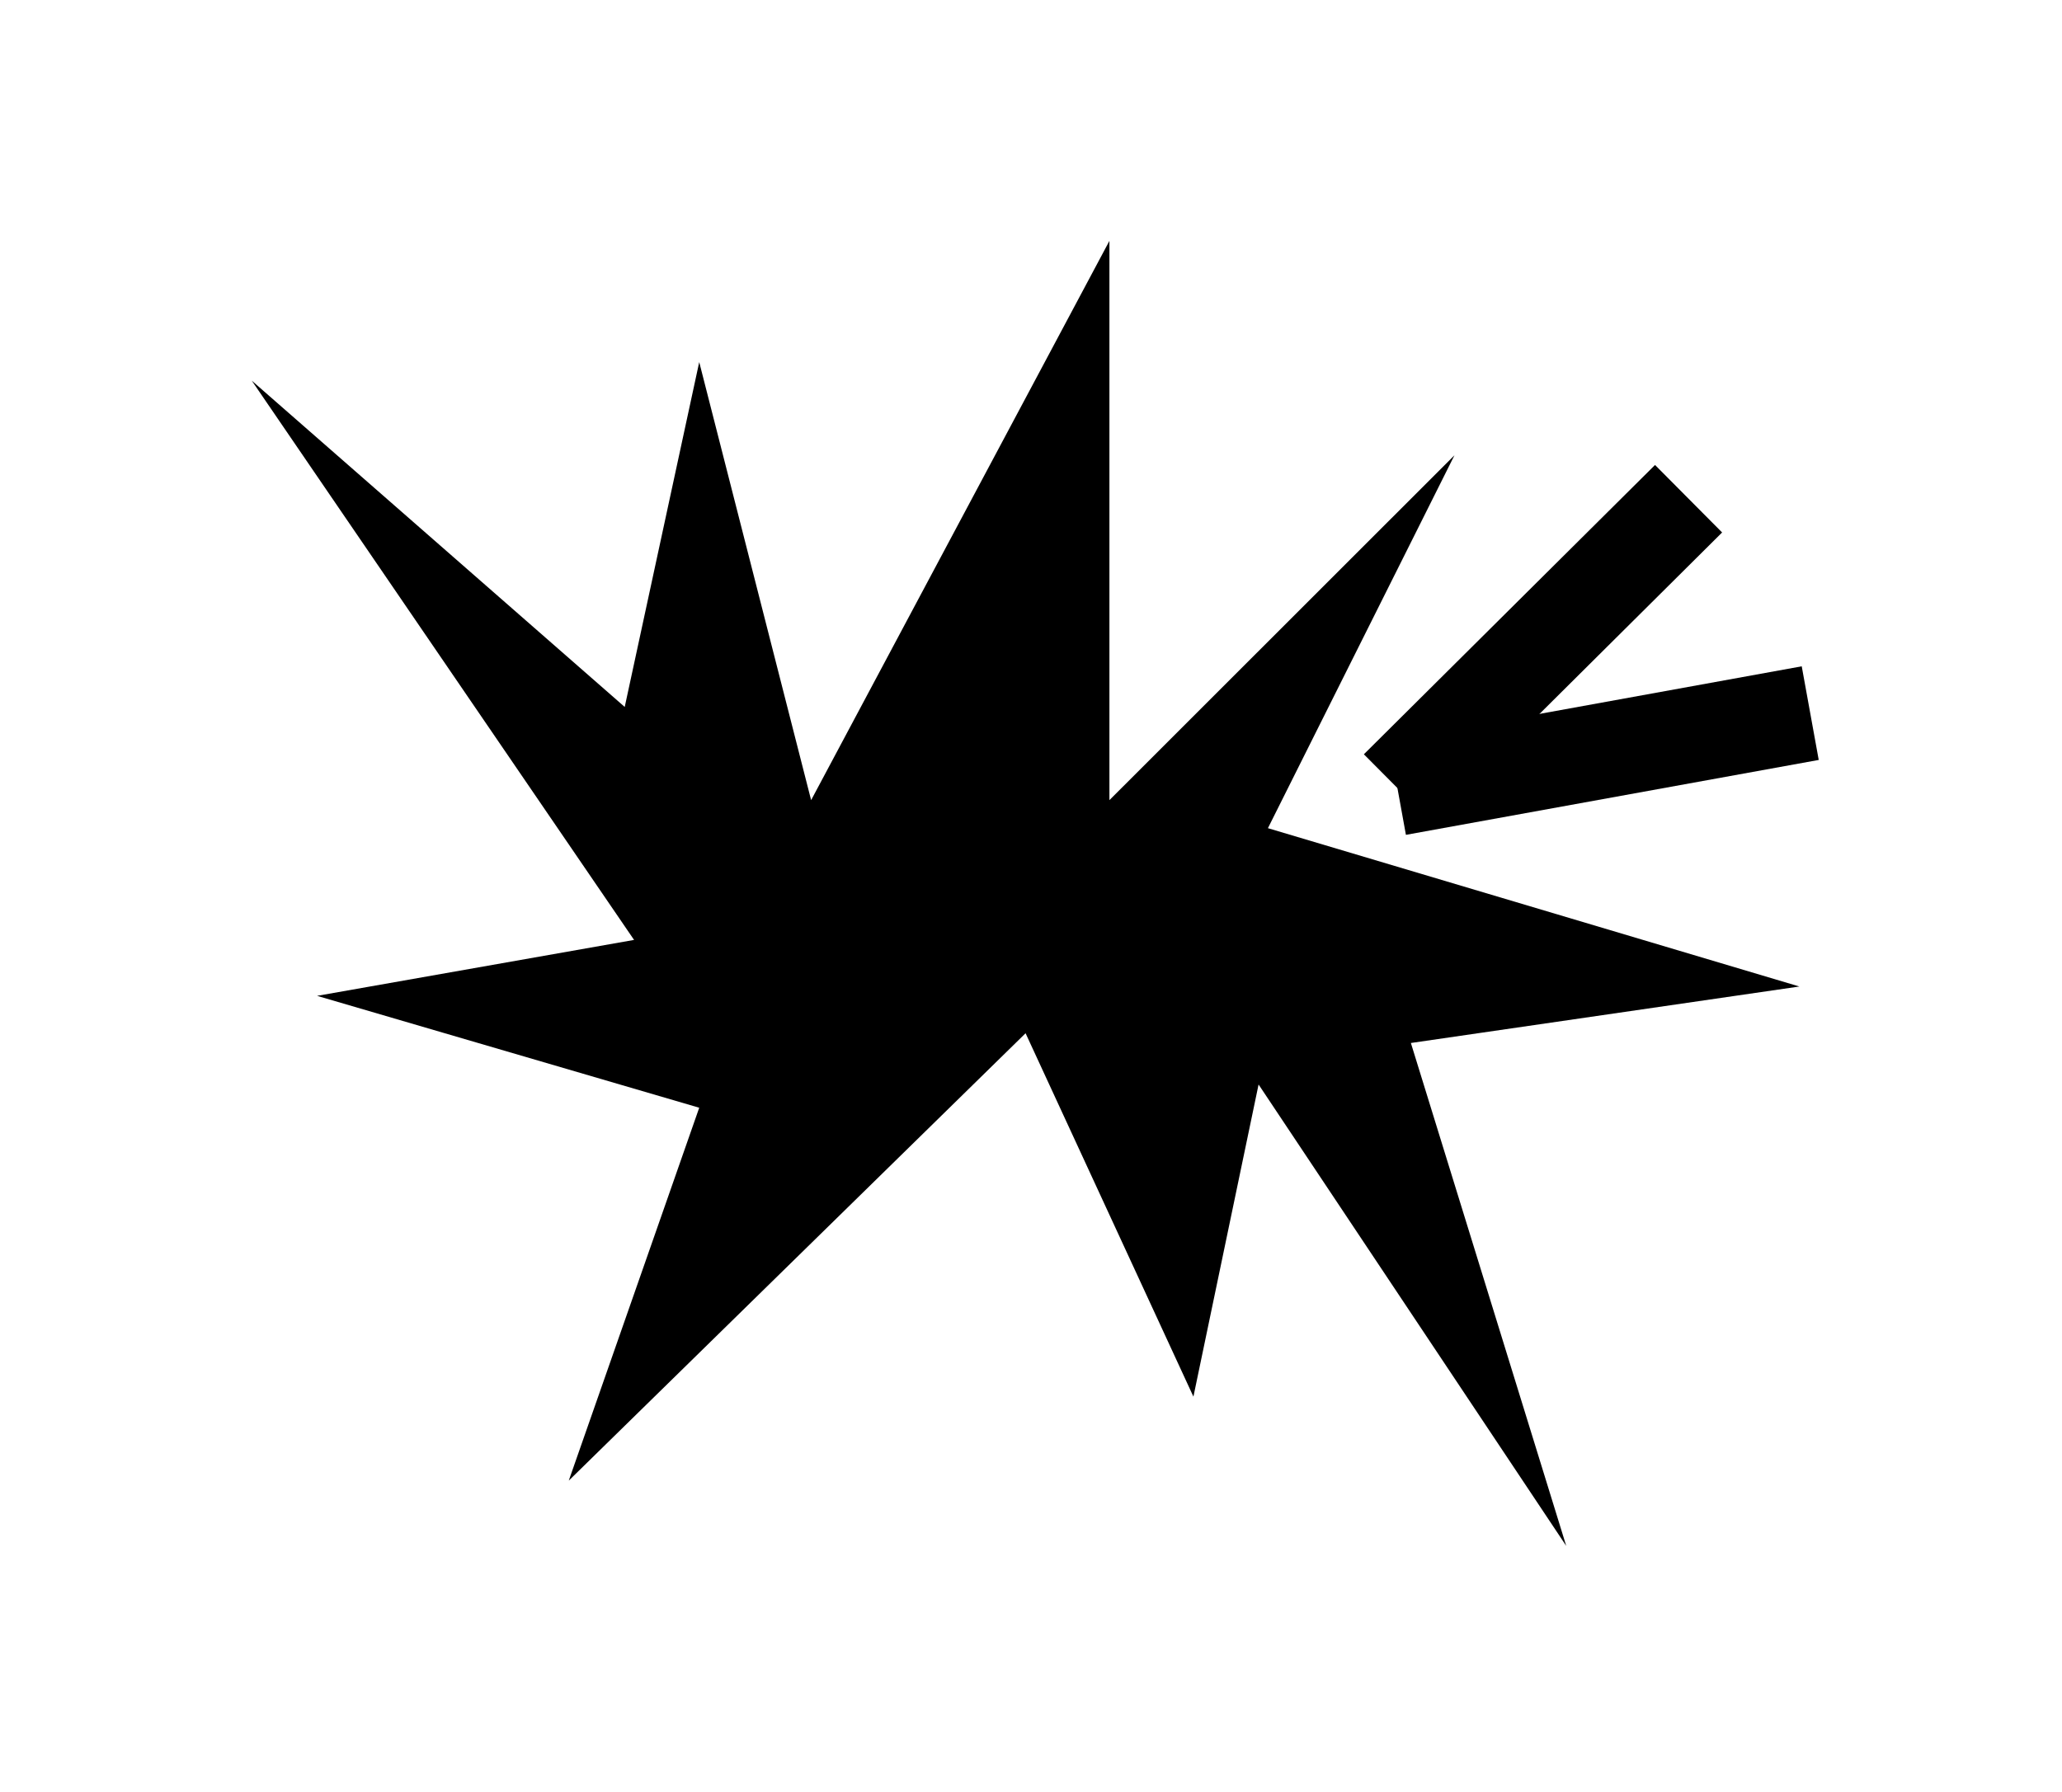
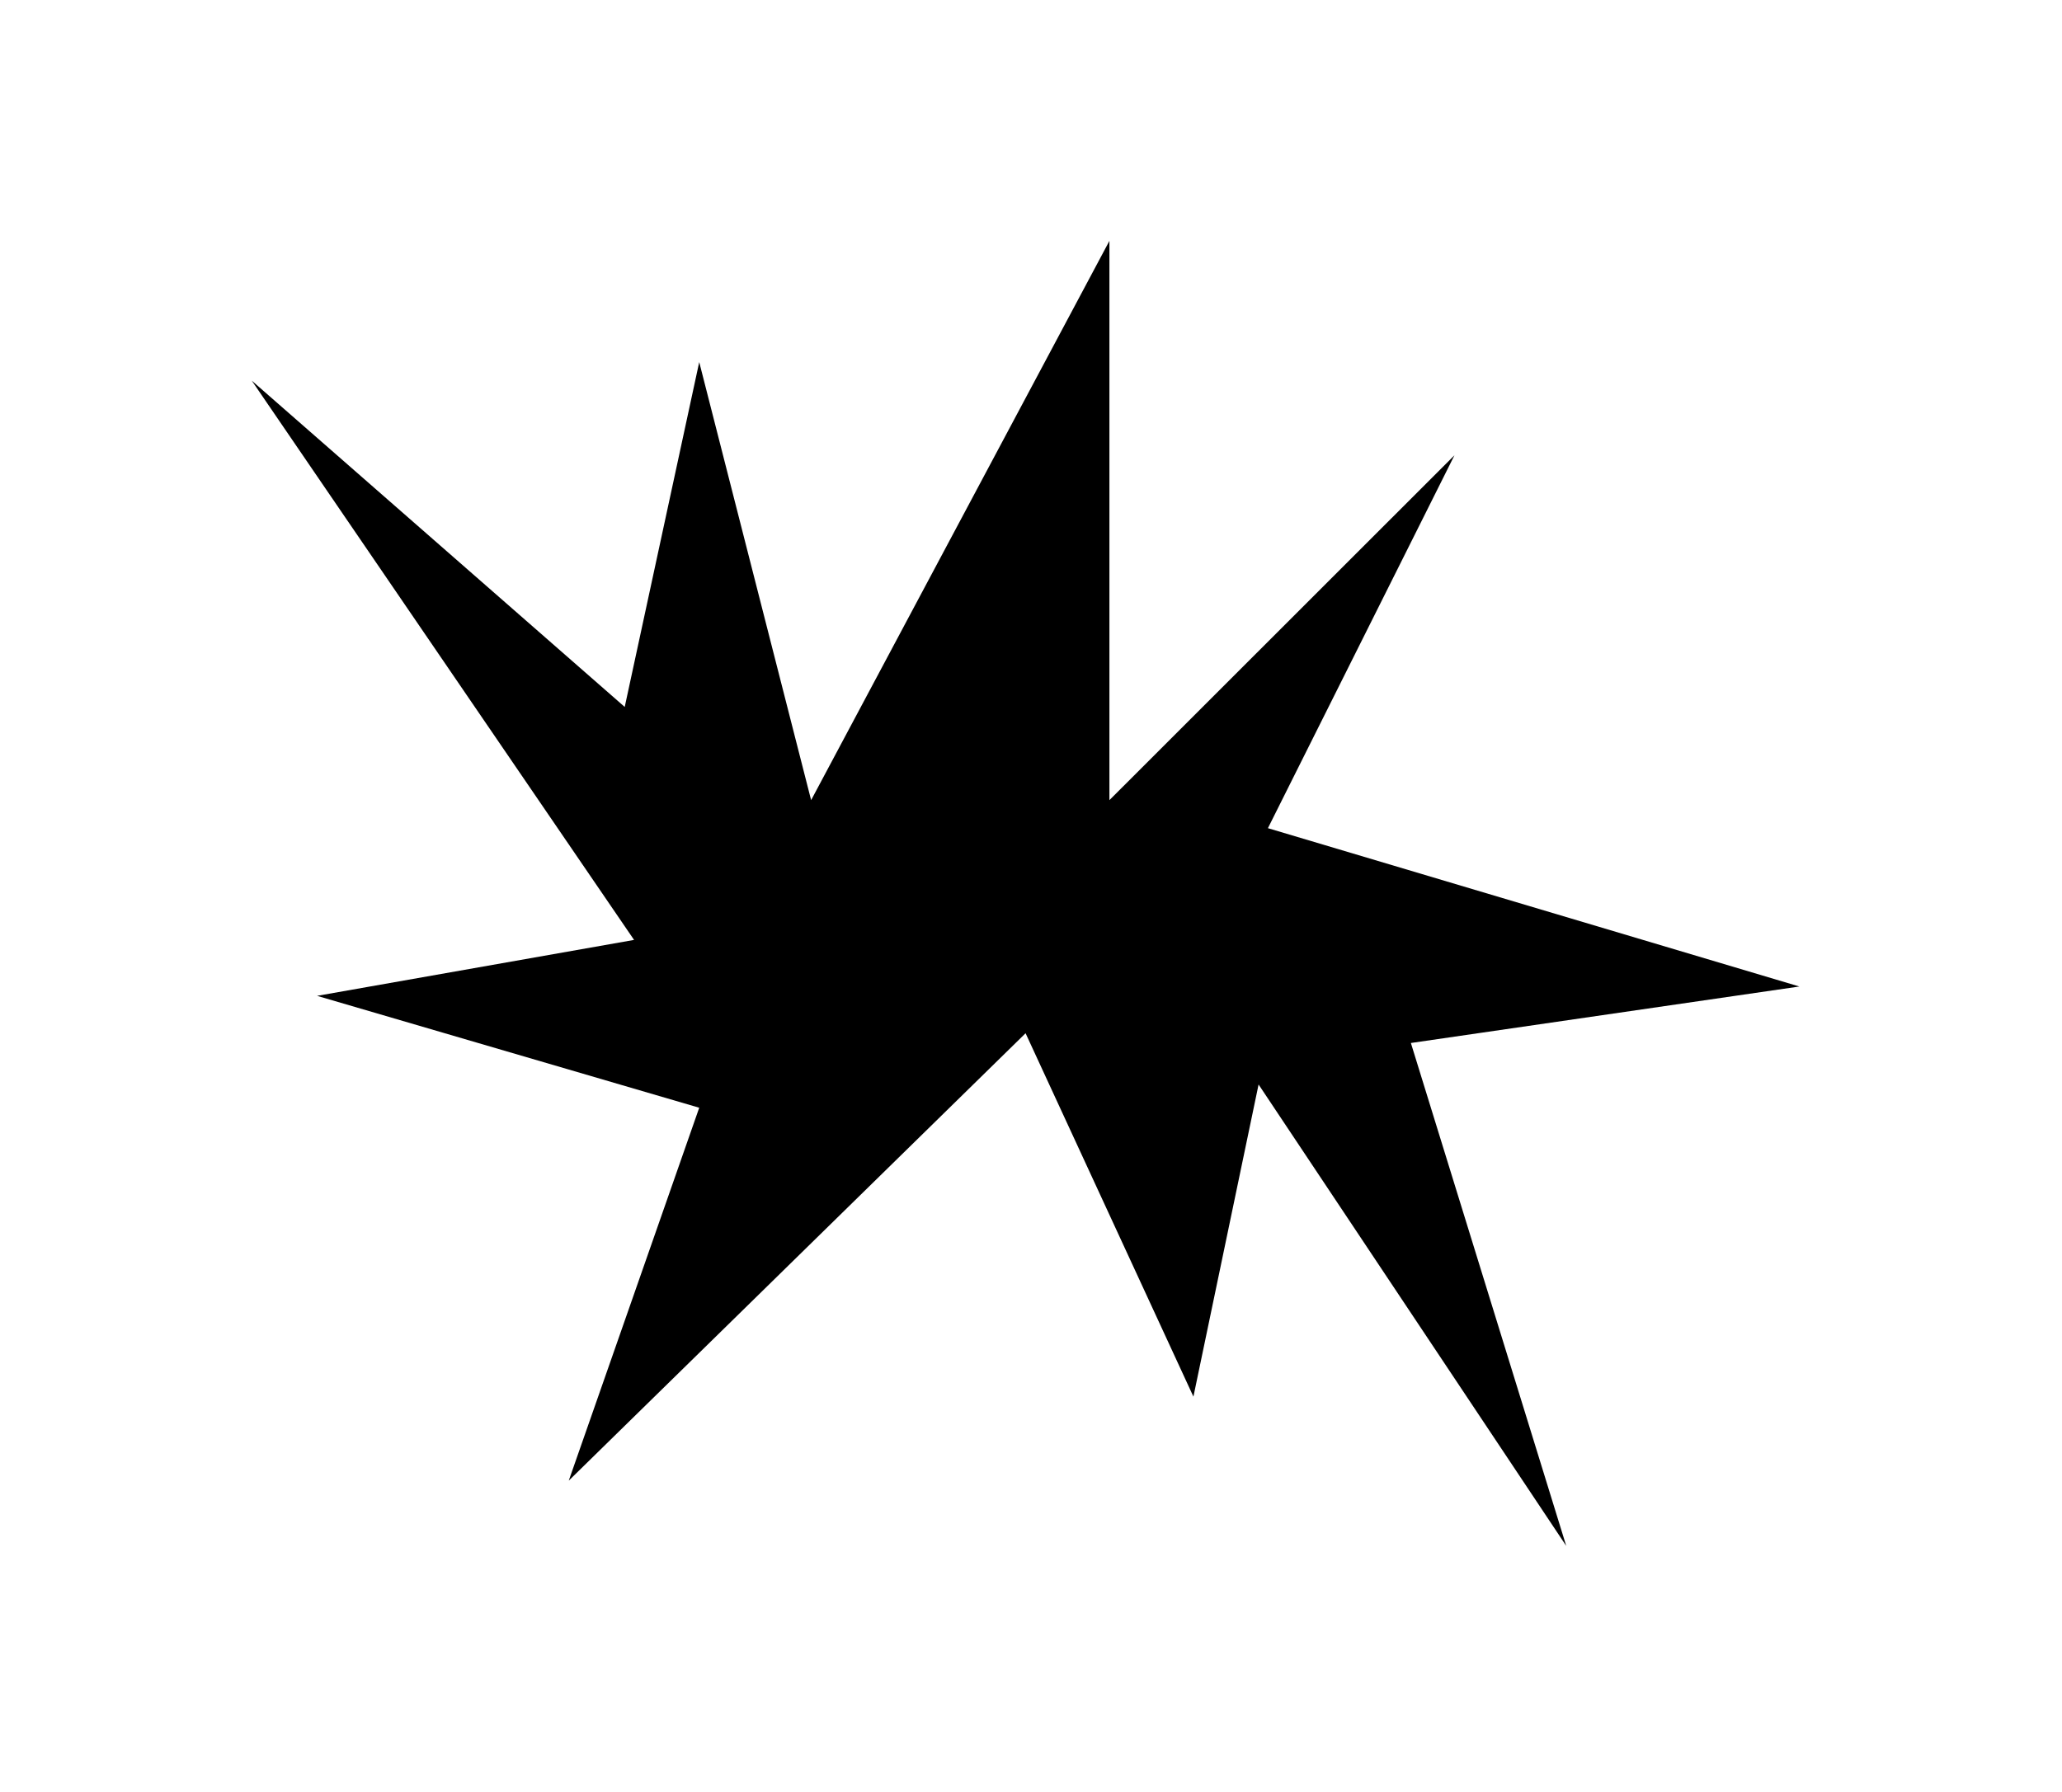
<svg xmlns="http://www.w3.org/2000/svg" width="130" height="113" viewBox="0 0 130 113" fill="none">
  <path d="M51.138 50.453L69.944 15.188V50.453L91.698 28.708L79.937 52.221L113.442 62.205L88.95 65.767L98.744 97.478L79.348 68.384L75.24 88.066L64.658 65.152L35.858 93.362L44.083 69.849L19.99 62.794L39.975 59.267L15.873 24.002L39.386 44.577L44.083 22.832L51.138 50.453Z" fill="black" />
-   <path d="M106.457 31.447L88.101 49.69" stroke="black" stroke-width="6" stroke-linejoin="bevel" />
-   <path d="M114.127 44.967L88.101 49.69" stroke="black" stroke-width="6" stroke-linejoin="bevel" />
</svg>